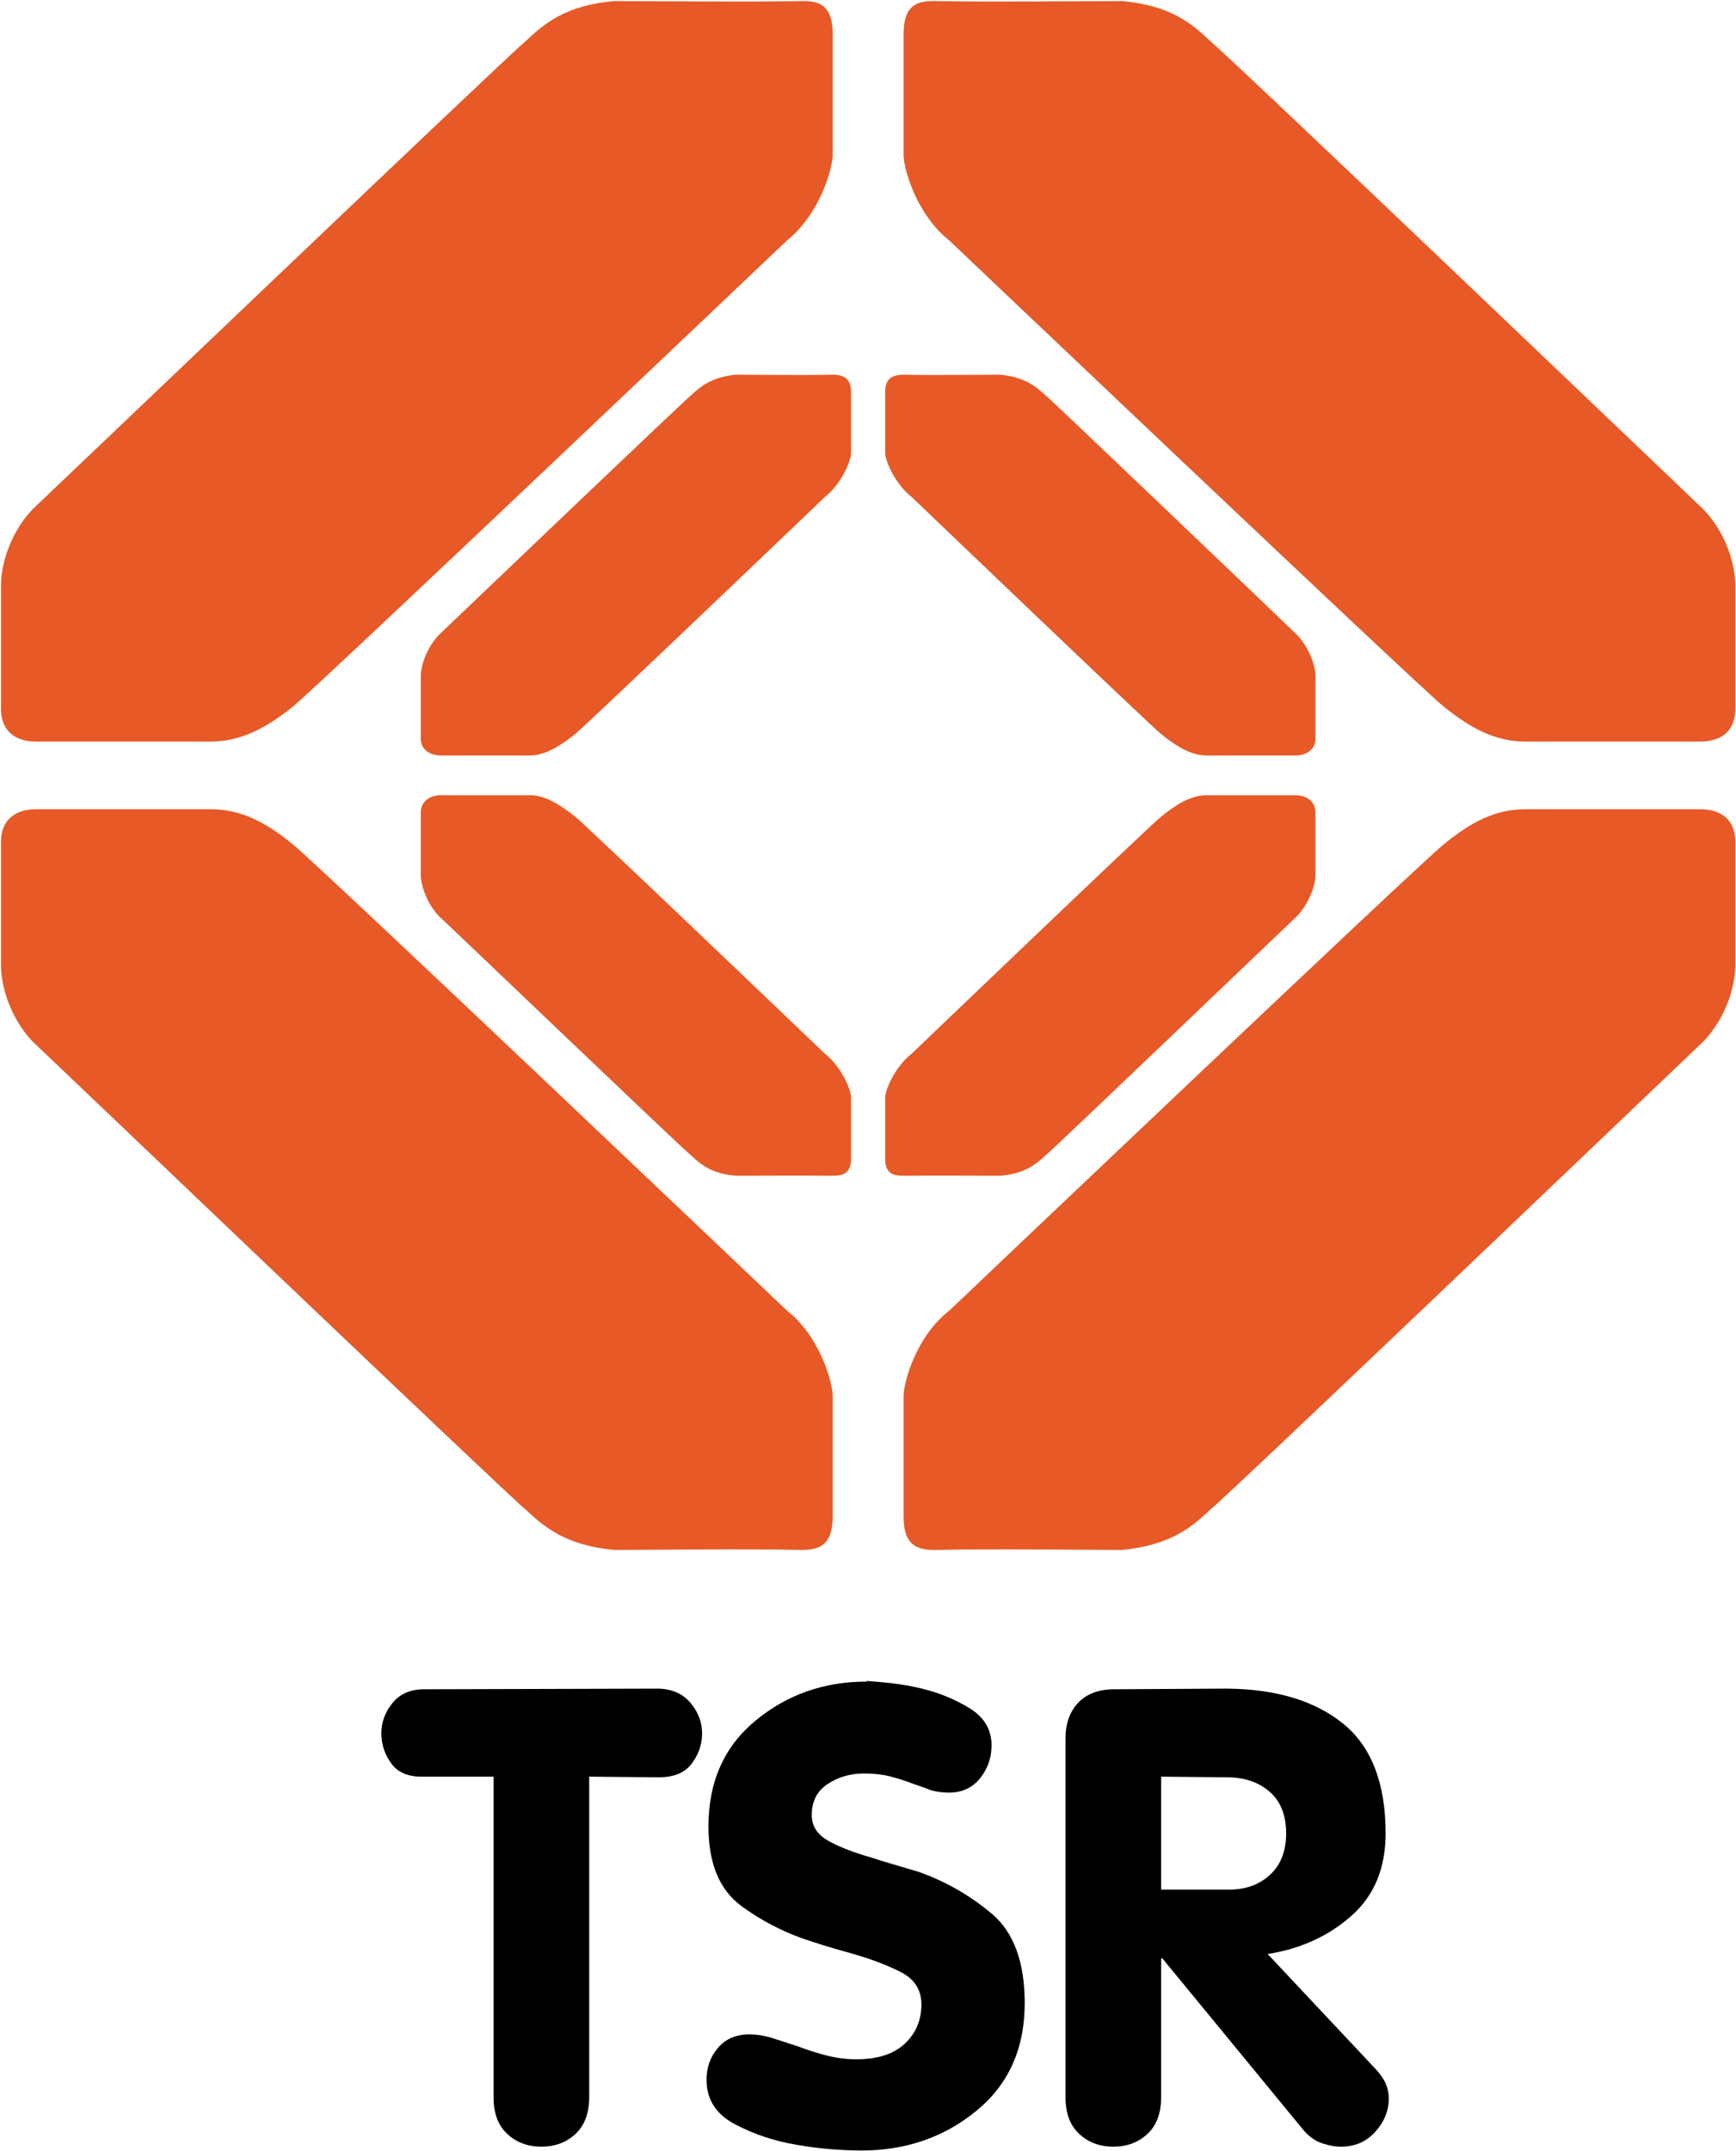
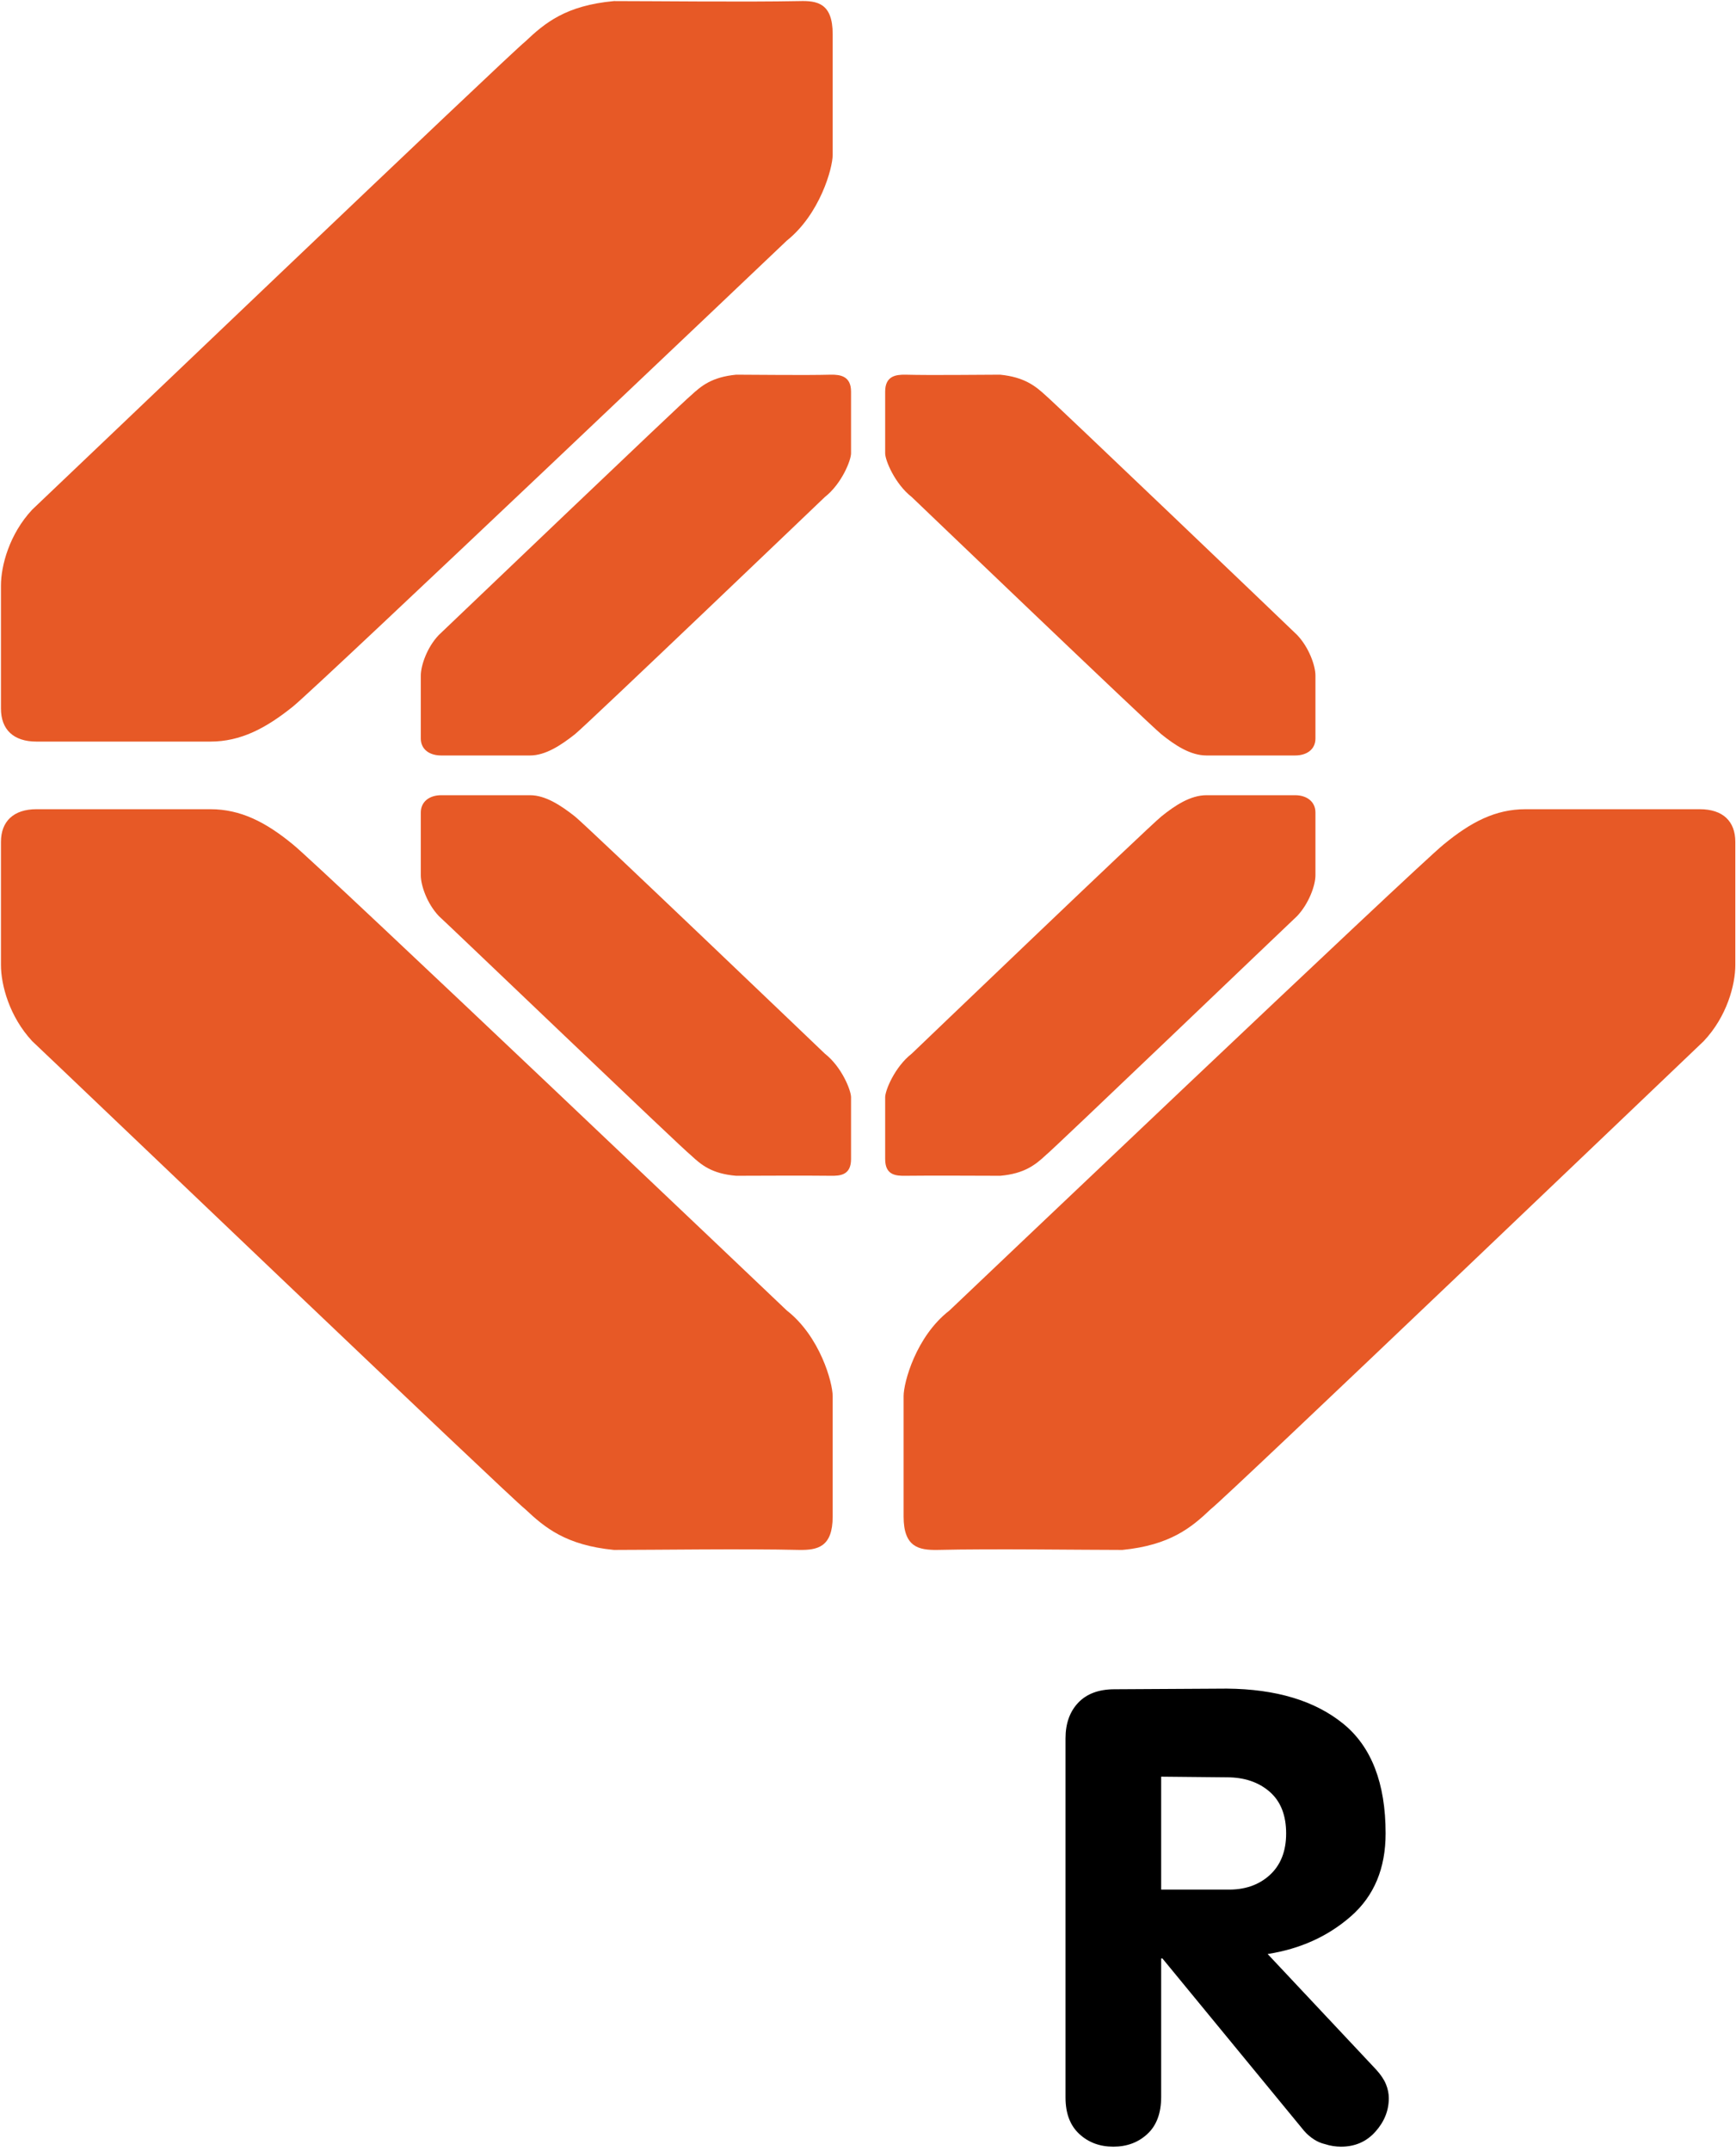
<svg xmlns="http://www.w3.org/2000/svg" xmlns:ns1="http://www.inkscape.org/namespaces/inkscape" xmlns:ns2="http://sodipodi.sourceforge.net/DTD/sodipodi-0.dtd" width="1000" height="1238.551" id="svg3024" version="1.1" ns1:version="0.48.2 r9819" ns2:docname="New document 2">
  <defs id="defs3026" />
  <ns2:namedview id="base" pagecolor="#ffffff" bordercolor="#666666" borderopacity="1.0" ns1:pageopacity="0.0" ns1:pageshadow="2" ns1:zoom="0.11484375" ns1:cx="1384.2345" ns1:cy="-501.83172" ns1:document-units="px" ns1:current-layer="layer1" showgrid="false" fit-margin-left="0.5" fit-margin-bottom="0.5" fit-margin-top="0.5" fit-margin-right="0.5" ns1:window-width="1017" ns1:window-height="871" ns1:window-x="887" ns1:window-y="83" ns1:window-maximized="0" />
  <g ns1:label="Layer 1" ns1:groupmode="layer" id="layer1" transform="translate(-172.071,242.928)">
    <g id="layer1-1" transform="matrix(3.673,0,0,3.673,-723.59,-1892.579)" label="Layer 1" groupmode="layer">
      <path style="fill:#e75926" ns1:connector-curvature="0" id="path2712" d="m 374.179,507.861 c -4.416,0.109 -11.542,0 -14.877,0 -3.847,0.375 -5.487,1.773 -7.077,3.238 -1.181,0.915 -37.863,35.955 -39.553,37.561 -1.849,1.925 -2.826,4.79 -2.826,6.362 0,1.606 0,9.719 0,9.874 0,1.682 1.341,2.652 3.19,2.652 1.64,0 13.945,0 13.945,0 2.413,0 4.836,-1.594 7.043,-3.334 2.153,-1.768 39.178,-37.169 39.178,-37.169 2.666,-2.092 4.117,-5.779 4.117,-6.853 0,-1.035 0,-8.449 0,-9.685 10e-4,-2.428 -1.693,-2.664 -3.14,-2.646" />
      <path style="fill:#e75926" ns1:connector-curvature="0" id="path2714" d="m 385.811,507.861 c 4.365,0.109 11.499,0 14.888,0 3.793,0.375 5.537,1.773 7.127,3.238 1.132,0.915 37.809,35.955 39.453,37.561 1.839,1.925 2.871,4.79 2.871,6.362 0,1.606 0,9.719 0,9.874 0,1.682 -1.337,2.652 -3.186,2.652 -1.64,0 -13.905,0 -13.905,0 -2.506,0 -4.93,-1.594 -7.083,-3.334 -2.153,-1.768 -39.132,-37.169 -39.132,-37.169 -2.674,-2.092 -4.174,-5.779 -4.174,-6.853 0,-1.035 0,-8.449 0,-9.685 0,-2.428 1.65,-2.664 3.141,-2.646" />
      <path style="fill:#e75926" ns1:connector-curvature="0" id="path2716" d="m 374.179,633.43 c -4.416,-0.057 -11.542,0 -14.877,0 -3.847,-0.322 -5.487,-1.721 -7.077,-3.201 -1.181,-0.867 -37.863,-35.983 -39.553,-37.511 -1.849,-1.954 -2.826,-4.791 -2.826,-6.396 0,-1.605 0,-9.712 0,-9.84 0,-1.682 1.341,-2.705 3.19,-2.705 1.64,0 13.945,0 13.945,0 2.413,0 4.836,1.596 7.043,3.335 2.153,1.752 39.178,37.168 39.178,37.168 2.666,2.084 4.117,5.766 4.117,6.838 0,1.08 0,8.451 0,9.699 10e-4,2.509 -1.693,2.631 -3.14,2.613" />
      <path style="fill:#e75926" ns1:connector-curvature="0" id="path2718" d="m 385.811,633.43 c 4.365,-0.057 11.499,0 14.888,0 3.793,-0.322 5.537,-1.721 7.127,-3.201 1.132,-0.867 37.809,-35.983 39.453,-37.511 1.839,-1.954 2.871,-4.791 2.871,-6.396 0,-1.605 0,-9.712 0,-9.84 0,-1.682 -1.337,-2.705 -3.186,-2.705 -1.64,0 -13.905,0 -13.905,0 -2.506,0 -4.93,1.596 -7.083,3.335 -2.153,1.752 -39.132,37.168 -39.132,37.168 -2.674,2.084 -4.174,5.766 -4.174,6.838 0,1.08 0,8.451 0,9.699 0,2.509 1.65,2.631 3.141,2.613" />
      <path style="fill:#e75926" ns1:connector-curvature="0" id="path2732" d="m 369.217,449.299 c -8.7,0.167 -22.557,0 -29.087,0 -7.54,0.692 -10.83,3.427 -13.911,6.351 -2.279,1.755 -74.021,70.279 -77.312,73.358 -3.588,3.831 -4.907,8.794 -4.907,11.903 0,3.12 0,18.97 0,19.288 0,3.298 1.981,5.171 5.565,5.171 3.24,0 27.276,0 27.276,0 4.752,0 8.7,-2.08 12.949,-5.489 4.251,-3.462 77.456,-73.035 77.456,-73.035 5.211,-4.171 7.192,-11.367 7.192,-13.429 0,-2.091 0,-16.538 0,-18.947 0.001,-4.853 -2.423,-5.251 -5.221,-5.171" />
-       <path style="fill:#e75926" ns1:connector-curvature="0" id="path2734" d="m 390.822,449.299 c 8.607,0.167 22.567,0 29.049,0 7.484,0.692 10.818,3.427 13.86,6.351 2.325,1.755 74.071,70.279 77.301,73.358 3.648,3.831 4.968,8.794 4.968,11.903 0,3.12 0,18.97 0,19.288 0,3.298 -1.932,5.171 -5.569,5.171 -3.24,0 -27.325,0 -27.325,0 -4.748,0 -8.601,-2.08 -12.846,-5.489 -4.256,-3.462 -77.51,-73.035 -77.51,-73.035 -5.262,-4.171 -7.188,-11.367 -7.188,-13.429 0,-2.091 0,-16.538 0,-18.947 0,-4.853 2.423,-5.251 5.26,-5.171" />
      <path style="fill:#e75926" ns1:connector-curvature="0" id="path2736" d="m 369.217,692.076 c -8.7,-0.207 -22.557,0 -29.087,0 -7.54,-0.742 -10.83,-3.492 -13.911,-6.389 -2.279,-1.734 -74.021,-70.281 -77.312,-73.352 -3.588,-3.85 -4.907,-8.829 -4.907,-11.938 0,-3.099 0,-18.903 0,-19.306 0,-3.213 1.981,-5.12 5.565,-5.12 3.24,0 27.276,0 27.276,0 4.752,0 8.7,2.029 12.949,5.523 4.251,3.428 77.456,73.054 77.456,73.054 5.211,4.068 7.192,11.295 7.192,13.42 0,2.049 0,16.557 0,18.887 0.001,4.813 -2.423,5.257 -5.221,5.221" />
      <path style="fill:#e75926" ns1:connector-curvature="0" id="path2738" d="m 390.822,692.076 c 8.607,-0.207 22.567,0 29.049,0 7.484,-0.742 10.818,-3.492 13.86,-6.389 2.325,-1.734 74.071,-70.281 77.301,-73.352 3.648,-3.85 4.968,-8.829 4.968,-11.938 0,-3.099 0,-18.903 0,-19.306 0,-3.213 -1.932,-5.12 -5.569,-5.12 -3.24,0 -27.325,0 -27.325,0 -4.748,0 -8.601,2.029 -12.846,5.523 -4.256,3.428 -77.51,73.054 -77.51,73.054 -5.262,4.068 -7.188,11.295 -7.188,13.42 0,2.049 0,16.557 0,18.887 0,4.813 2.423,5.257 5.26,5.221" />
    </g>
    <g transform="matrix(3.673,0,0,3.673,172.572,-242.428)" id="g12">
-       <path ns1:connector-curvature="0" d="m 77.27,328.551 v -50.2 h -10.9 c -2.334,0.067 -4.017,-0.582 -5.05,-1.949 -1.033,-1.366 -1.583,-2.883 -1.65,-4.551 0,-0.065 0,-0.115 0,-0.149 0,-0.033 0,-0.083 0,-0.15 0,-1.732 0.584,-3.315 1.75,-4.75 1.166,-1.433 2.816,-2.149 4.95,-2.149 l 36.8,-0.101 c 2.133,0.067 3.8,0.817 5,2.25 1.2,1.435 1.8,3.018 1.8,4.75 0,0.067 0,0.117 0,0.15 0,0.034 0,0.084 0,0.149 -0.066,1.668 -0.635,3.185 -1.7,4.551 -1.067,1.367 -2.767,2.05 -5.1,2.05 l -10.9,-0.101 v 50.2 c 0,2.534 -0.717,4.468 -2.15,5.8 -1.435,1.335 -3.217,2 -5.35,2 -2.134,0 -3.917,-0.665 -5.35,-2 -1.434,-1.332 -2.15,-3.232 -2.15,-5.699 v -0.101 z" id="path14" />
-       <path ns1:connector-curvature="0" d="m 135.77,263.351 c 1.065,0.067 2.365,0.185 3.9,0.351 1.532,0.167 3.133,0.45 4.8,0.85 2.732,0.667 5.232,1.7 7.5,3.101 2.266,1.399 3.399,3.334 3.399,5.8 0,1.935 -0.6,3.649 -1.8,5.149 -1.2,1.5 -2.834,2.25 -4.899,2.25 -0.468,0 -0.95,-0.032 -1.45,-0.1 -0.5,-0.065 -0.984,-0.166 -1.45,-0.3 -0.467,-0.2 -0.95,-0.383 -1.45,-0.55 -0.5,-0.166 -1.017,-0.351 -1.55,-0.551 -1.067,-0.399 -2.185,-0.75 -3.35,-1.05 -1.168,-0.3 -2.518,-0.45 -4.051,-0.45 -2.134,0 -4.034,0.551 -5.7,1.65 -1.666,1.099 -2.5,2.717 -2.5,4.85 0,1.734 0.866,3.085 2.601,4.051 1.733,0.967 3.899,1.816 6.5,2.55 1.2,0.399 2.433,0.784 3.7,1.149 1.266,0.367 2.565,0.75 3.899,1.15 4.2,1.467 8.033,3.65 11.5,6.55 3.466,2.9 5.2,7.585 5.2,14.05 0,7.135 -2.534,12.768 -7.6,16.9 -5.067,4.135 -11.067,6.2 -18,6.2 -1.334,0 -2.9,-0.067 -4.7,-0.2 -1.8,-0.135 -3.634,-0.367 -5.5,-0.7 -3.534,-0.6 -6.767,-1.683 -9.7,-3.25 -2.934,-1.565 -4.4,-3.883 -4.4,-6.95 0,-1.933 0.601,-3.6 1.801,-5 1.199,-1.399 2.832,-2.1 4.9,-2.1 1.199,0 2.432,0.2 3.699,0.6 1.266,0.4 2.6,0.835 4,1.301 1.4,0.534 2.865,1 4.4,1.399 1.533,0.4 3.1,0.601 4.699,0.601 3.333,0 5.866,-0.816 7.601,-2.45 1.732,-1.633 2.6,-3.683 2.6,-6.15 0,-2.266 -1.066,-3.95 -3.199,-5.05 -2.135,-1.1 -4.734,-2.083 -7.8,-2.95 -0.936,-0.266 -1.867,-0.532 -2.801,-0.8 -0.934,-0.266 -1.9,-0.565 -2.9,-0.9 -4.199,-1.266 -8.033,-3.165 -11.5,-5.699 -3.467,-2.533 -5.199,-6.7 -5.199,-12.5 0,-7 2.465,-12.533 7.4,-16.601 4.932,-4.065 10.732,-6.1 17.399,-6.1 v -0.101 z" id="path16" />
      <path ns1:connector-curvature="0" d="m 166.969,328.551 v -56.2 c 0,-2.332 0.666,-4.199 2,-5.6 1.333,-1.4 3.232,-2.1 5.7,-2.1 l 17.6,-0.101 c 7.733,0.067 13.815,1.9 18.25,5.5 4.433,3.601 6.65,9.335 6.65,17.2 0,5.467 -1.8,9.784 -5.4,12.95 -3.6,3.167 -7.967,5.149 -13.1,5.95 l 17,18.1 c 0.732,0.8 1.25,1.567 1.55,2.3 0.3,0.734 0.45,1.468 0.45,2.2 0,1.935 -0.7,3.685 -2.101,5.25 -1.399,1.567 -3.199,2.35 -5.399,2.35 -0.4,0 -0.817,-0.034 -1.25,-0.1 -0.435,-0.067 -0.851,-0.167 -1.25,-0.3 -0.601,-0.135 -1.185,-0.383 -1.75,-0.75 -0.567,-0.366 -1.085,-0.815 -1.55,-1.351 l -22.2,-27 h -0.2 v 21.7 c 0,2.534 -0.717,4.468 -2.15,5.8 -1.434,1.335 -3.217,2 -5.35,2 -2.135,0 -3.917,-0.665 -5.35,-2 -1.435,-1.332 -2.15,-3.232 -2.15,-5.699 v -0.099 z m 15,-32.5 h 10.3 c 2.733,0.067 4.966,-0.683 6.7,-2.25 1.732,-1.565 2.6,-3.75 2.6,-6.55 0,-2.865 -0.867,-5.05 -2.6,-6.55 -1.734,-1.5 -3.967,-2.25 -6.7,-2.25 l -10.3,-0.101 v 17.701 z" id="path18" />
    </g>
  </g>
</svg>